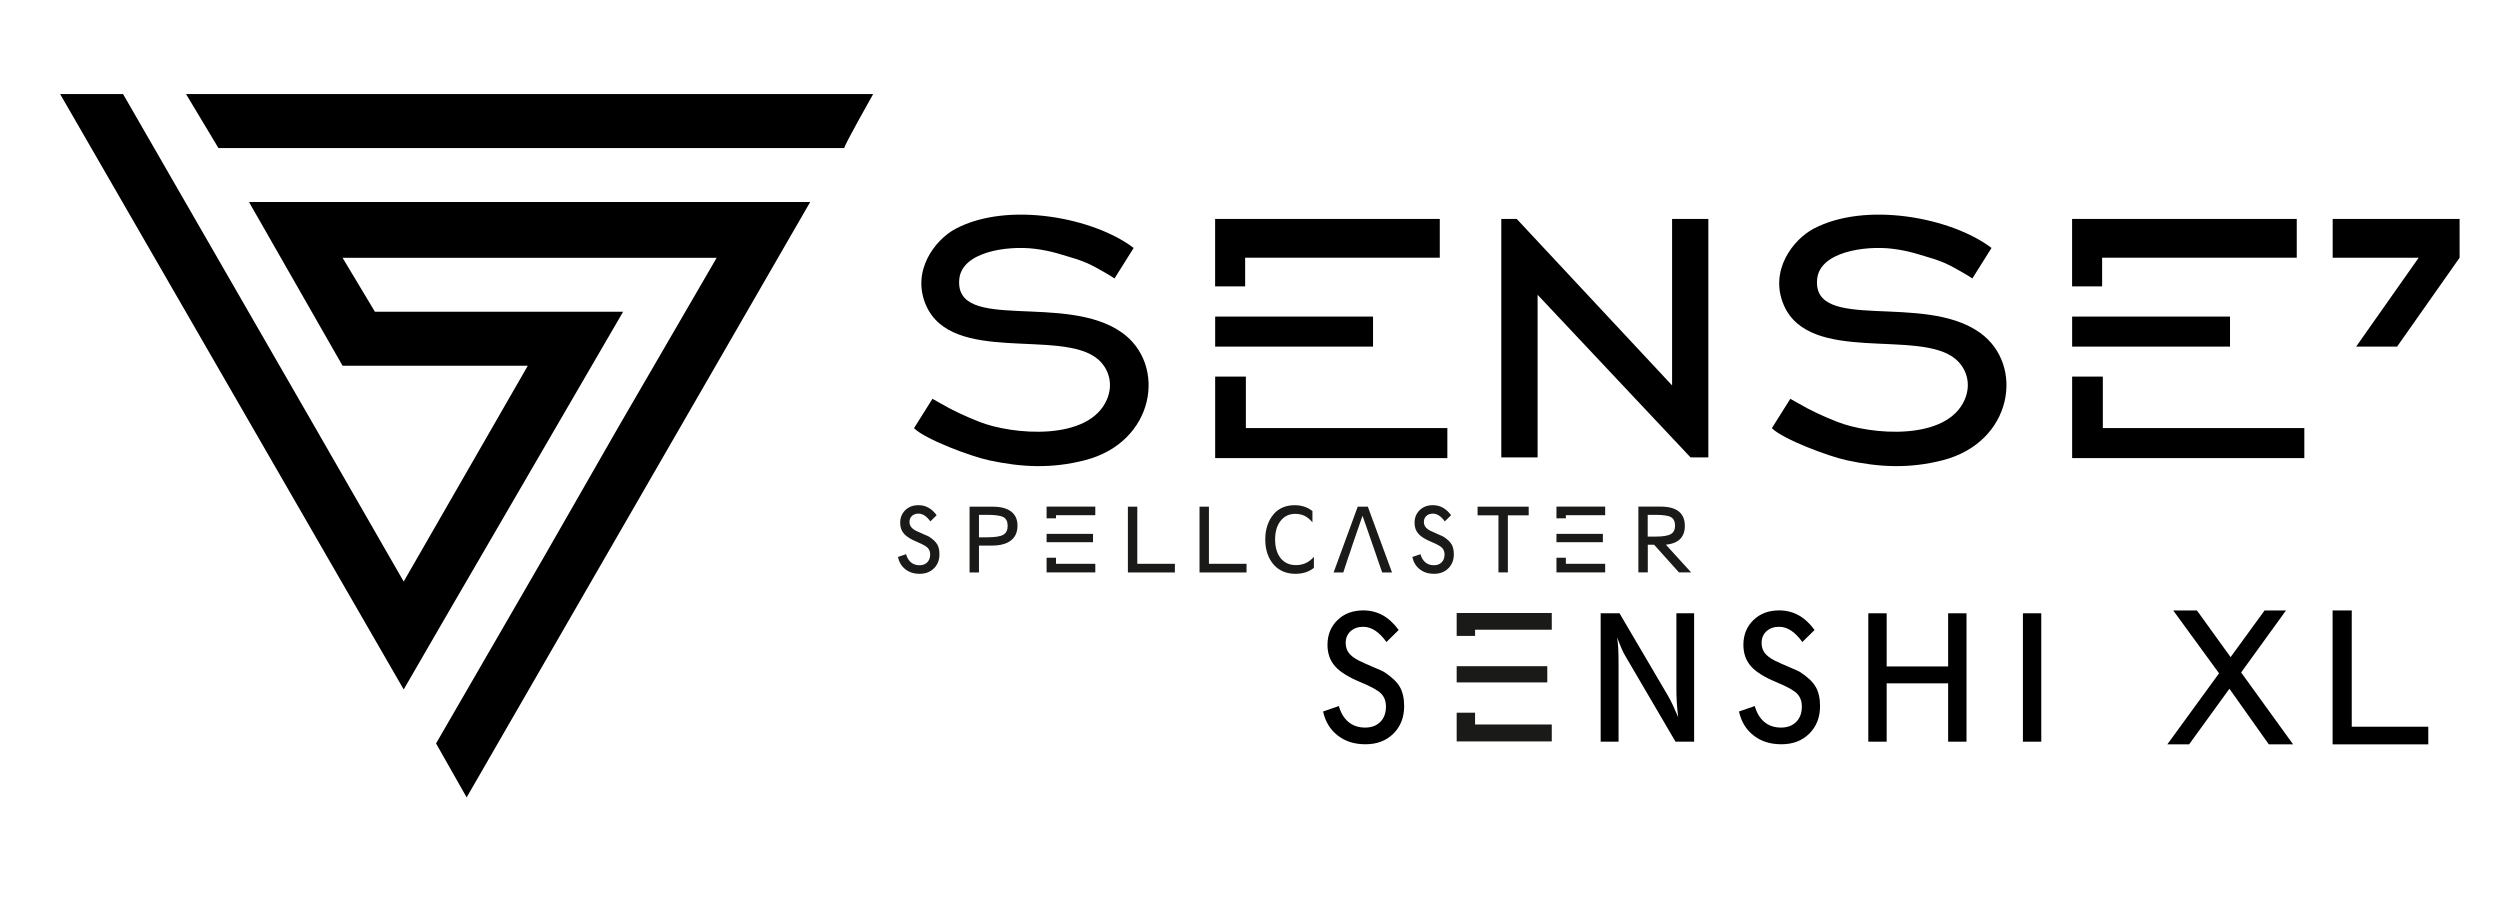
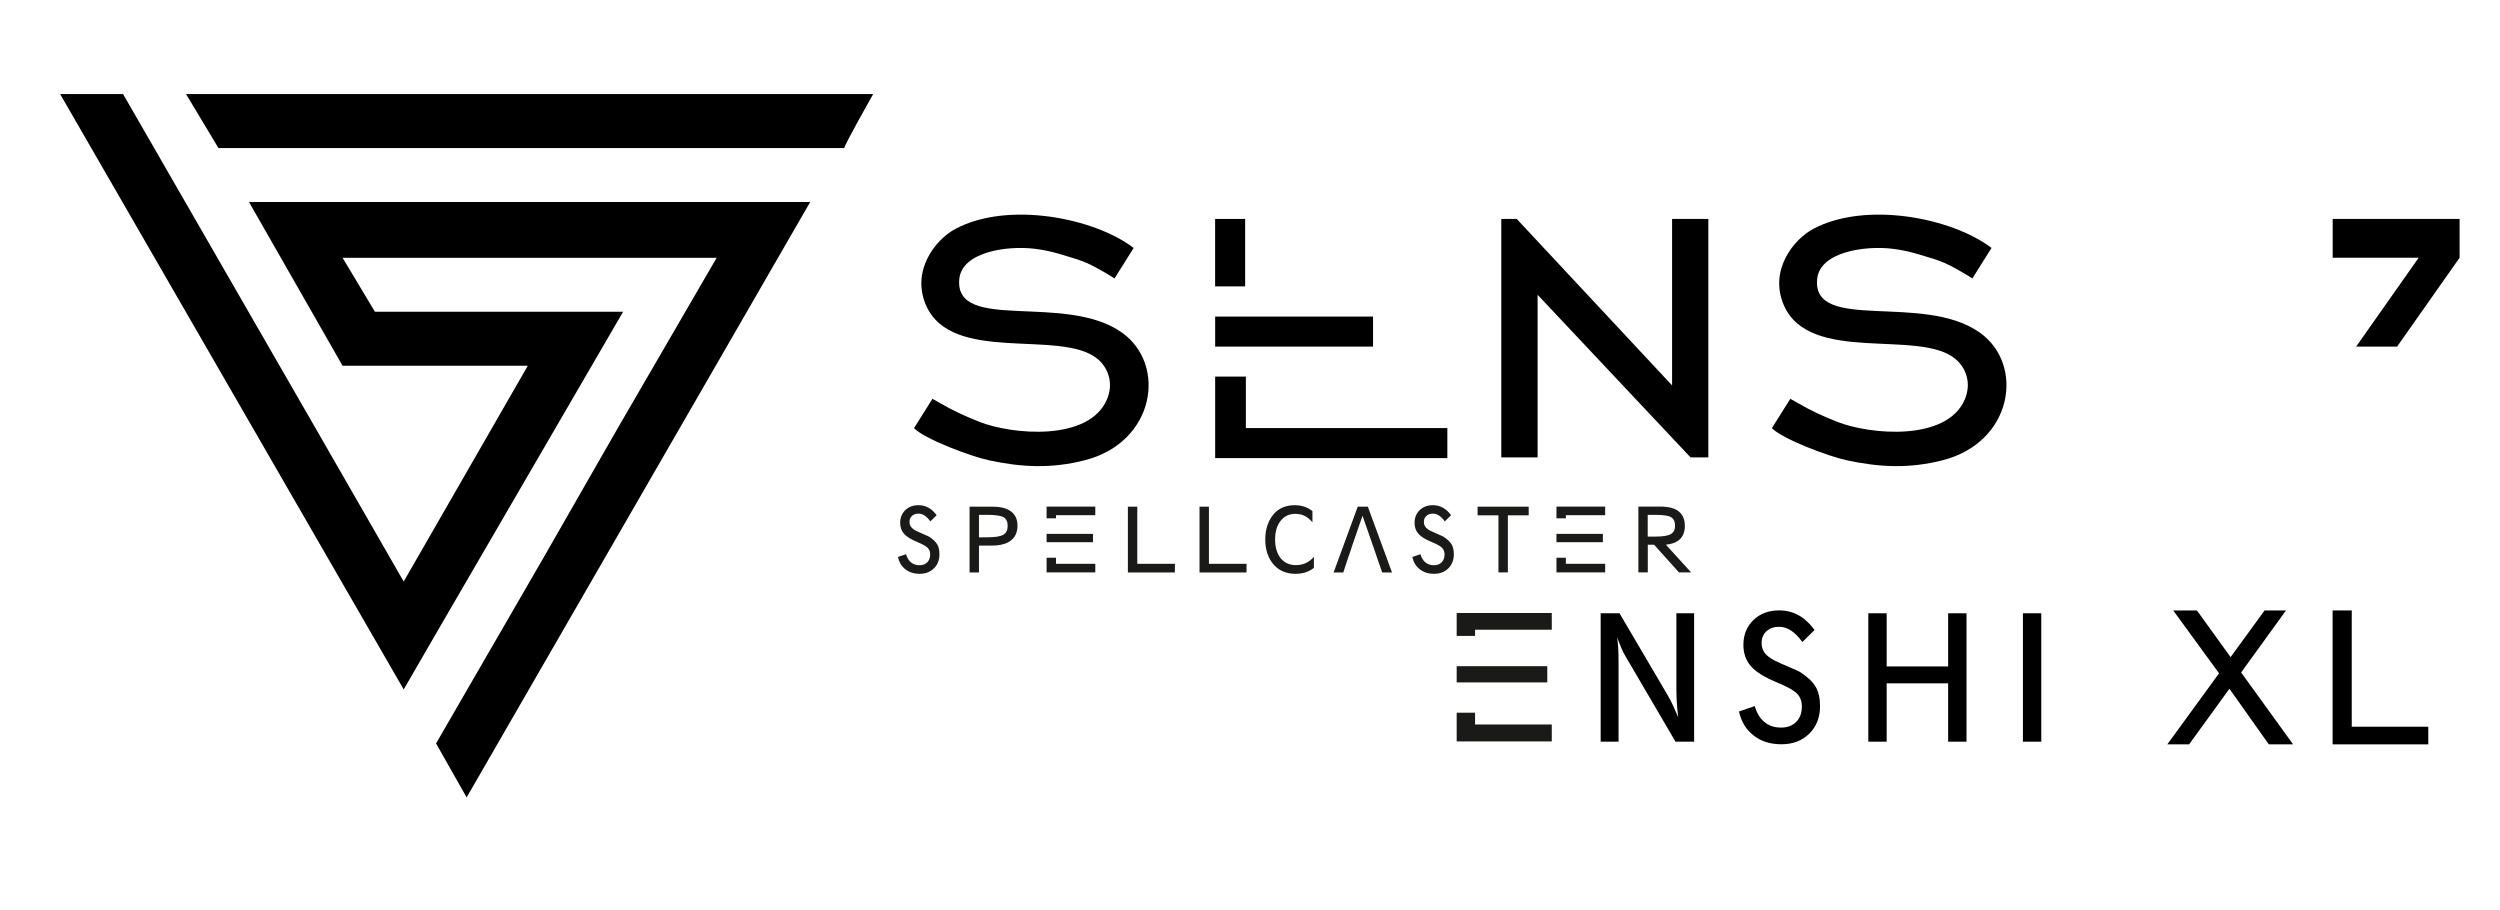
<svg xmlns="http://www.w3.org/2000/svg" id="Warstwa_3" data-name="Warstwa 3" viewBox="0 0 597.8 217.71">
  <defs>
    <style>
      .cls-1 {
        fill: #1a1a18;
      }

      .cls-1, .cls-2 {
        fill-rule: evenodd;
      }
    </style>
  </defs>
  <g>
    <polygon class="cls-2" points="557.79 52.35 557.79 61.63 578.35 61.63 563.4 82.88 573.19 82.88 588.14 61.63 588.14 52.35 557.79 52.35" />
-     <path class="cls-2" d="m502.66,61.63v6.85h-7.18v-16.13h53.72v9.27h-46.54Zm.17,40.73v-12.31h-7.34v19.49h55.52v-7.18h-48.18Zm-7.34-26.66h37.75v7.18h-37.75v-7.18h0Z" />
    <path class="cls-2" d="m423.69,102.39c2.7,2.68,13.59,6.74,17.9,7.67,7.97,1.72,15.03,2.01,22.92,0,16.81-4.29,19.68-22.82,8.94-30.5-13.51-9.66-40.09.05-38.94-12.79.59-6.55,11.43-8.08,17.96-7.29,4.27.52,6.77,1.51,10.25,2.53,2.33.85,2.6.97,4.66,2.06,1.42.82,2.94,1.61,4.25,2.52l4.58-7.3c-9.5-7.25-30.06-11.22-42.58-4.58-4.88,2.59-10.67,10.04-7.06,18.31,6.2,14.16,32.27,5.55,41.01,12.81,2.46,2.04,3.92,5.71,2.25,9.66-4.27,10.11-22.65,8.5-30.58,5.35-3.59-1.43-6.16-2.62-9.22-4.39-.93-.54-1.48-.82-1.93-1.09l-4.41,7.02h0Z" />
    <polygon class="cls-2" points="358.99 109.38 367.67 109.38 367.67 70.49 404.25 109.38 408.5 109.38 408.5 52.35 399.83 52.35 399.83 92.16 362.68 52.35 358.99 52.35 358.99 109.38" />
-     <path class="cls-2" d="m297.74,61.63v6.85h-7.18v-16.13h53.72v9.27h-46.54Zm.17,40.73v-12.31h-7.34v19.49h55.52v-7.18h-48.18Zm-7.34-26.66h37.75v7.18h-37.75v-7.18Z" />
+     <path class="cls-2" d="m297.74,61.63v6.85h-7.18v-16.13h53.72h-46.54Zm.17,40.73v-12.31h-7.34v19.49h55.52v-7.18h-48.18Zm-7.34-26.66h37.75v7.18h-37.75v-7.18Z" />
    <path class="cls-2" d="m218.56,102.39c2.7,2.68,13.59,6.74,17.9,7.67,7.97,1.72,15.03,2.01,22.92,0,16.81-4.29,19.68-22.82,8.94-30.5-13.51-9.66-40.09.05-38.94-12.79.59-6.55,11.43-8.08,17.96-7.29,4.27.52,6.77,1.51,10.25,2.53,2.33.85,2.6.97,4.66,2.06,1.42.82,2.94,1.61,4.25,2.52l4.58-7.3c-9.5-7.25-30.06-11.22-42.58-4.58-4.88,2.59-10.67,10.04-7.06,18.31,6.2,14.16,32.27,5.55,41.01,12.81,2.46,2.04,3.92,5.71,2.25,9.66-4.27,10.11-22.65,8.5-30.58,5.35-3.59-1.43-6.16-2.62-9.22-4.39-.93-.54-1.48-.82-1.93-1.09l-4.41,7.02h0Z" />
  </g>
  <path class="cls-2" d="m177.82,48.31H59.54l22.37,39.14h44.3l-29.68,51.61-21.51-37.42h0L29.43,22.5h-15.05l82.15,142.36,9.46-16.34h0l43.01-73.98h-59.35l-7.74-12.9h89.46l-23.23,40h0l-18.49,32.26h0l-25.38,43.87,7.31,12.9L193.73,48.31h-15.91Zm30.97-25.81H44.49l7.74,12.9h149.68c-.43,0,6.88-12.9,6.88-12.9Z" />
  <path class="cls-1" d="m397.11,121.14h0c1.91,0,3.35.38,4.32,1.16.97.77,1.45,1.93,1.45,3.45,0,1.34-.38,2.39-1.13,3.14-.75.75-1.89,1.2-3.4,1.36l6.04,6.62h-2.92l-5.94-6.62h-1.51v6.62h-2.25v-15.73h5.35Zm-3.1,7.17h1.82c1.78,0,3.01-.2,3.69-.59.68-.39,1.02-1.06,1.02-2.01s-.31-1.65-.94-2.03c-.62-.38-1.88-.57-3.78-.57h-1.82v5.2Zm-21.83-4.36h0v-2.81h11.65v2.05h-9.4v.76h-2.25Zm0,5.7h0v-1.99h11.1v1.99h-11.1Zm0,7.23h0v-3.52h2.25v1.45h9.4v2.07h-11.65Zm-11.62-13.66h0v13.66h-2.25v-13.66h-4.99v-2.07h12.22v2.07h-4.97Zm-22.83,9.96h0l1.93-.66c.24.86.64,1.52,1.19,1.97.55.45,1.22.67,2.02.67s1.4-.23,1.86-.7c.46-.46.69-1.09.69-1.88,0-.63-.19-1.15-.57-1.56-.38-.4-1.21-.87-2.51-1.41-1.5-.62-2.56-1.27-3.17-1.97-.62-.7-.92-1.57-.92-2.62,0-1.23.41-2.24,1.22-3.03.82-.8,1.87-1.19,3.16-1.19.87,0,1.67.2,2.39.6.72.4,1.37.99,1.96,1.8l-1.5,1.48c-.46-.63-.92-1.1-1.39-1.4-.47-.31-.95-.46-1.46-.46-.64,0-1.16.18-1.55.55-.4.36-.6.84-.6,1.43,0,.47.13.88.39,1.22.26.34.67.66,1.24.94.51.25,1.11.52,1.8.81.69.29,1.12.48,1.26.57.94.61,1.58,1.22,1.94,1.84.36.62.53,1.4.53,2.36,0,1.38-.44,2.5-1.32,3.37-.88.87-2.01,1.3-3.41,1.3s-2.48-.36-3.4-1.07c-.92-.71-1.52-1.7-1.8-2.96Zm-14.6-2.1h.02l-.59,1.75h-.02l-.92,2.8h0s-.41,1.26-.41,1.26h-2.32l5.77-15.73h2.42l5.78,15.73h-2.35l-.48-1.37-1.52-4.43h0l-2.7-7.77-1.78,5.15h0s-.9,2.63-.9,2.63Zm-8.94,4.7h0c-.6.48-1.27.84-2,1.08-.73.23-1.56.35-2.47.35-1.04,0-1.99-.18-2.86-.54-.87-.37-1.61-.89-2.24-1.59-.69-.77-1.2-1.66-1.55-2.68-.35-1.01-.52-2.14-.52-3.4s.17-2.37.52-3.4c.35-1.03.86-1.93,1.53-2.71.6-.69,1.32-1.21,2.16-1.56.85-.36,1.79-.53,2.83-.53.83,0,1.59.12,2.29.35.7.23,1.35.58,1.95,1.05v2.7c-.58-.7-1.2-1.21-1.86-1.54-.67-.33-1.42-.49-2.26-.49-1.45,0-2.61.56-3.49,1.67-.88,1.11-1.32,2.6-1.32,4.45s.45,3.4,1.34,4.5c.9,1.09,2.11,1.64,3.65,1.64.85,0,1.63-.17,2.35-.49.71-.33,1.36-.83,1.94-1.5v2.63Zm-27.36,1.1h0v-15.73h2.25v13.66h8.99v2.07h-11.25Zm-17.13,0h0v-15.73h2.25v13.66h8.99v2.07h-11.25Zm-19.44-12.93h0v-2.81h11.65v2.05h-9.4v.76h-2.25Zm0,5.7h0v-1.99h11.1v1.99h-11.1Zm0,7.23h0v-3.52h2.25v1.45h9.4v2.07h-11.65Zm-16.17-8.4h2.01c1.86,0,3.13-.21,3.82-.62.69-.41,1.03-1.11,1.03-2.12s-.32-1.67-.97-2.05c-.64-.38-1.94-.58-3.88-.58h-2.01v5.36Zm0,1.97h0v6.44h-2.25v-15.73h5.59c1.9,0,3.35.39,4.36,1.16,1,.77,1.51,1.89,1.51,3.37,0,1.55-.52,2.73-1.57,3.55-1.04.81-2.57,1.22-4.58,1.22h-3.04Zm-19.36,2.73l1.93-.66c.24.86.64,1.52,1.19,1.97.55.45,1.22.67,2.02.67s1.4-.23,1.86-.7c.46-.46.69-1.09.69-1.88,0-.63-.19-1.15-.57-1.56-.38-.4-1.21-.87-2.51-1.41-1.5-.62-2.56-1.27-3.17-1.97-.62-.7-.92-1.57-.92-2.62,0-1.23.41-2.24,1.22-3.03.82-.8,1.87-1.19,3.16-1.19.87,0,1.67.2,2.38.6.72.4,1.37.99,1.96,1.8l-1.5,1.48c-.46-.63-.92-1.1-1.39-1.4-.47-.31-.95-.46-1.46-.46-.64,0-1.16.18-1.55.55-.4.36-.59.84-.59,1.43,0,.47.13.88.39,1.22.26.34.67.66,1.24.94.51.25,1.11.52,1.8.81.69.29,1.12.48,1.26.57.94.61,1.58,1.22,1.94,1.84.36.62.53,1.4.53,2.36,0,1.38-.44,2.5-1.32,3.37-.88.87-2.01,1.3-3.41,1.3s-2.48-.36-3.4-1.07c-.92-.71-1.52-1.7-1.8-2.96Z" />
  <g>
-     <path d="m316.38,170.13l3.77-1.3c.48,1.68,1.25,2.95,2.32,3.83,1.07.88,2.39,1.32,3.95,1.32s2.73-.46,3.64-1.36c.9-.91,1.35-2.13,1.35-3.67,0-1.24-.37-2.25-1.1-3.04-.73-.79-2.37-1.7-4.89-2.75-2.93-1.2-4.99-2.48-6.19-3.85-1.2-1.37-1.8-3.07-1.8-5.11,0-2.4.8-4.37,2.39-5.92,1.59-1.55,3.65-2.32,6.16-2.32,1.7,0,3.25.39,4.65,1.16,1.4.77,2.67,1.95,3.82,3.52l-2.92,2.88c-.89-1.23-1.79-2.14-2.71-2.74-.92-.6-1.86-.9-2.84-.9-1.25,0-2.26.36-3.04,1.07-.77.72-1.16,1.65-1.16,2.8,0,.92.25,1.71.75,2.38.5.67,1.31,1.28,2.42,1.84.99.49,2.17,1.02,3.52,1.58,1.35.56,2.17.93,2.46,1.11,1.83,1.19,3.1,2.38,3.79,3.59s1.04,2.74,1.04,4.61c0,2.68-.86,4.87-2.57,6.57-1.72,1.7-3.93,2.54-6.66,2.54s-4.85-.7-6.65-2.09c-1.8-1.39-2.97-3.31-3.51-5.77Z" />
    <path d="m400.65,177.35l-12-20.49c-.27-.44-.56-1.01-.87-1.71-.31-.7-.68-1.62-1.1-2.76.12.75.2,1.57.26,2.46s.09,2.25.09,4.08v18.42h-4.28v-30.7h4.51l11.53,19.62c.41.71.83,1.5,1.24,2.38s.83,1.83,1.26,2.86c-.14-1.12-.25-2.23-.32-3.34-.07-1.1-.11-2.18-.11-3.22v-18.3h4.24v30.7h-4.45Z" />
    <path d="m415.83,170.13l3.77-1.3c.48,1.68,1.25,2.95,2.32,3.83,1.07.88,2.39,1.32,3.95,1.32s2.73-.46,3.64-1.36c.9-.91,1.35-2.13,1.35-3.67,0-1.24-.37-2.25-1.1-3.04-.73-.79-2.37-1.7-4.89-2.75-2.93-1.2-4.99-2.48-6.19-3.85-1.2-1.37-1.8-3.07-1.8-5.11,0-2.4.8-4.37,2.39-5.92,1.59-1.55,3.65-2.32,6.16-2.32,1.7,0,3.25.39,4.65,1.16,1.4.77,2.67,1.95,3.82,3.52l-2.92,2.88c-.89-1.23-1.79-2.14-2.71-2.74-.92-.6-1.86-.9-2.84-.9-1.25,0-2.26.36-3.04,1.07-.77.72-1.16,1.65-1.16,2.8,0,.92.25,1.71.75,2.38.5.67,1.31,1.28,2.42,1.84.99.49,2.17,1.02,3.52,1.58,1.35.56,2.17.93,2.46,1.11,1.83,1.19,3.1,2.38,3.79,3.59s1.04,2.74,1.04,4.61c0,2.68-.86,4.87-2.57,6.57-1.72,1.7-3.93,2.54-6.66,2.54s-4.85-.7-6.65-2.09c-1.8-1.39-2.97-3.31-3.51-5.77Z" />
    <path d="m446.75,177.35v-30.7h4.39v12.71h14.7v-12.71h4.39v30.7h-4.39v-13.95h-14.7v13.95h-4.39Z" />
    <path d="m488.11,177.35h-4.39v-30.7h4.39v30.7Z" />
    <g>
      <polygon class="cls-1" points="348.32 152.06 348.32 152.06 348.32 146.58 371.06 146.58 371.06 150.58 352.72 150.58 352.72 152.06 348.32 152.06" />
      <polygon class="cls-1" points="348.32 163.18 348.32 163.18 348.32 159.3 352.72 159.3 365.69 159.3 369.61 159.3 369.99 159.3 369.99 163.18 369.61 163.18 365.69 163.18 352.72 163.18 348.32 163.18" />
      <polygon class="cls-1" points="348.32 177.29 348.32 177.29 348.32 170.42 352.72 170.42 352.72 173.24 371.06 173.24 371.06 177.29 348.32 177.29" />
    </g>
  </g>
  <g>
    <path d="m518.25,177.99l12.37-16.99-10.96-15.03h5.67l8.05,11.16,8.13-11.16h5.12l-10.73,14.83,12.43,17.19h-5.81l-9.42-13.3-9.64,13.3h-5.21Z" />
    <path d="m557.77,177.99v-32.02h4.58v27.8h18.3v4.22h-22.88Z" />
  </g>
</svg>